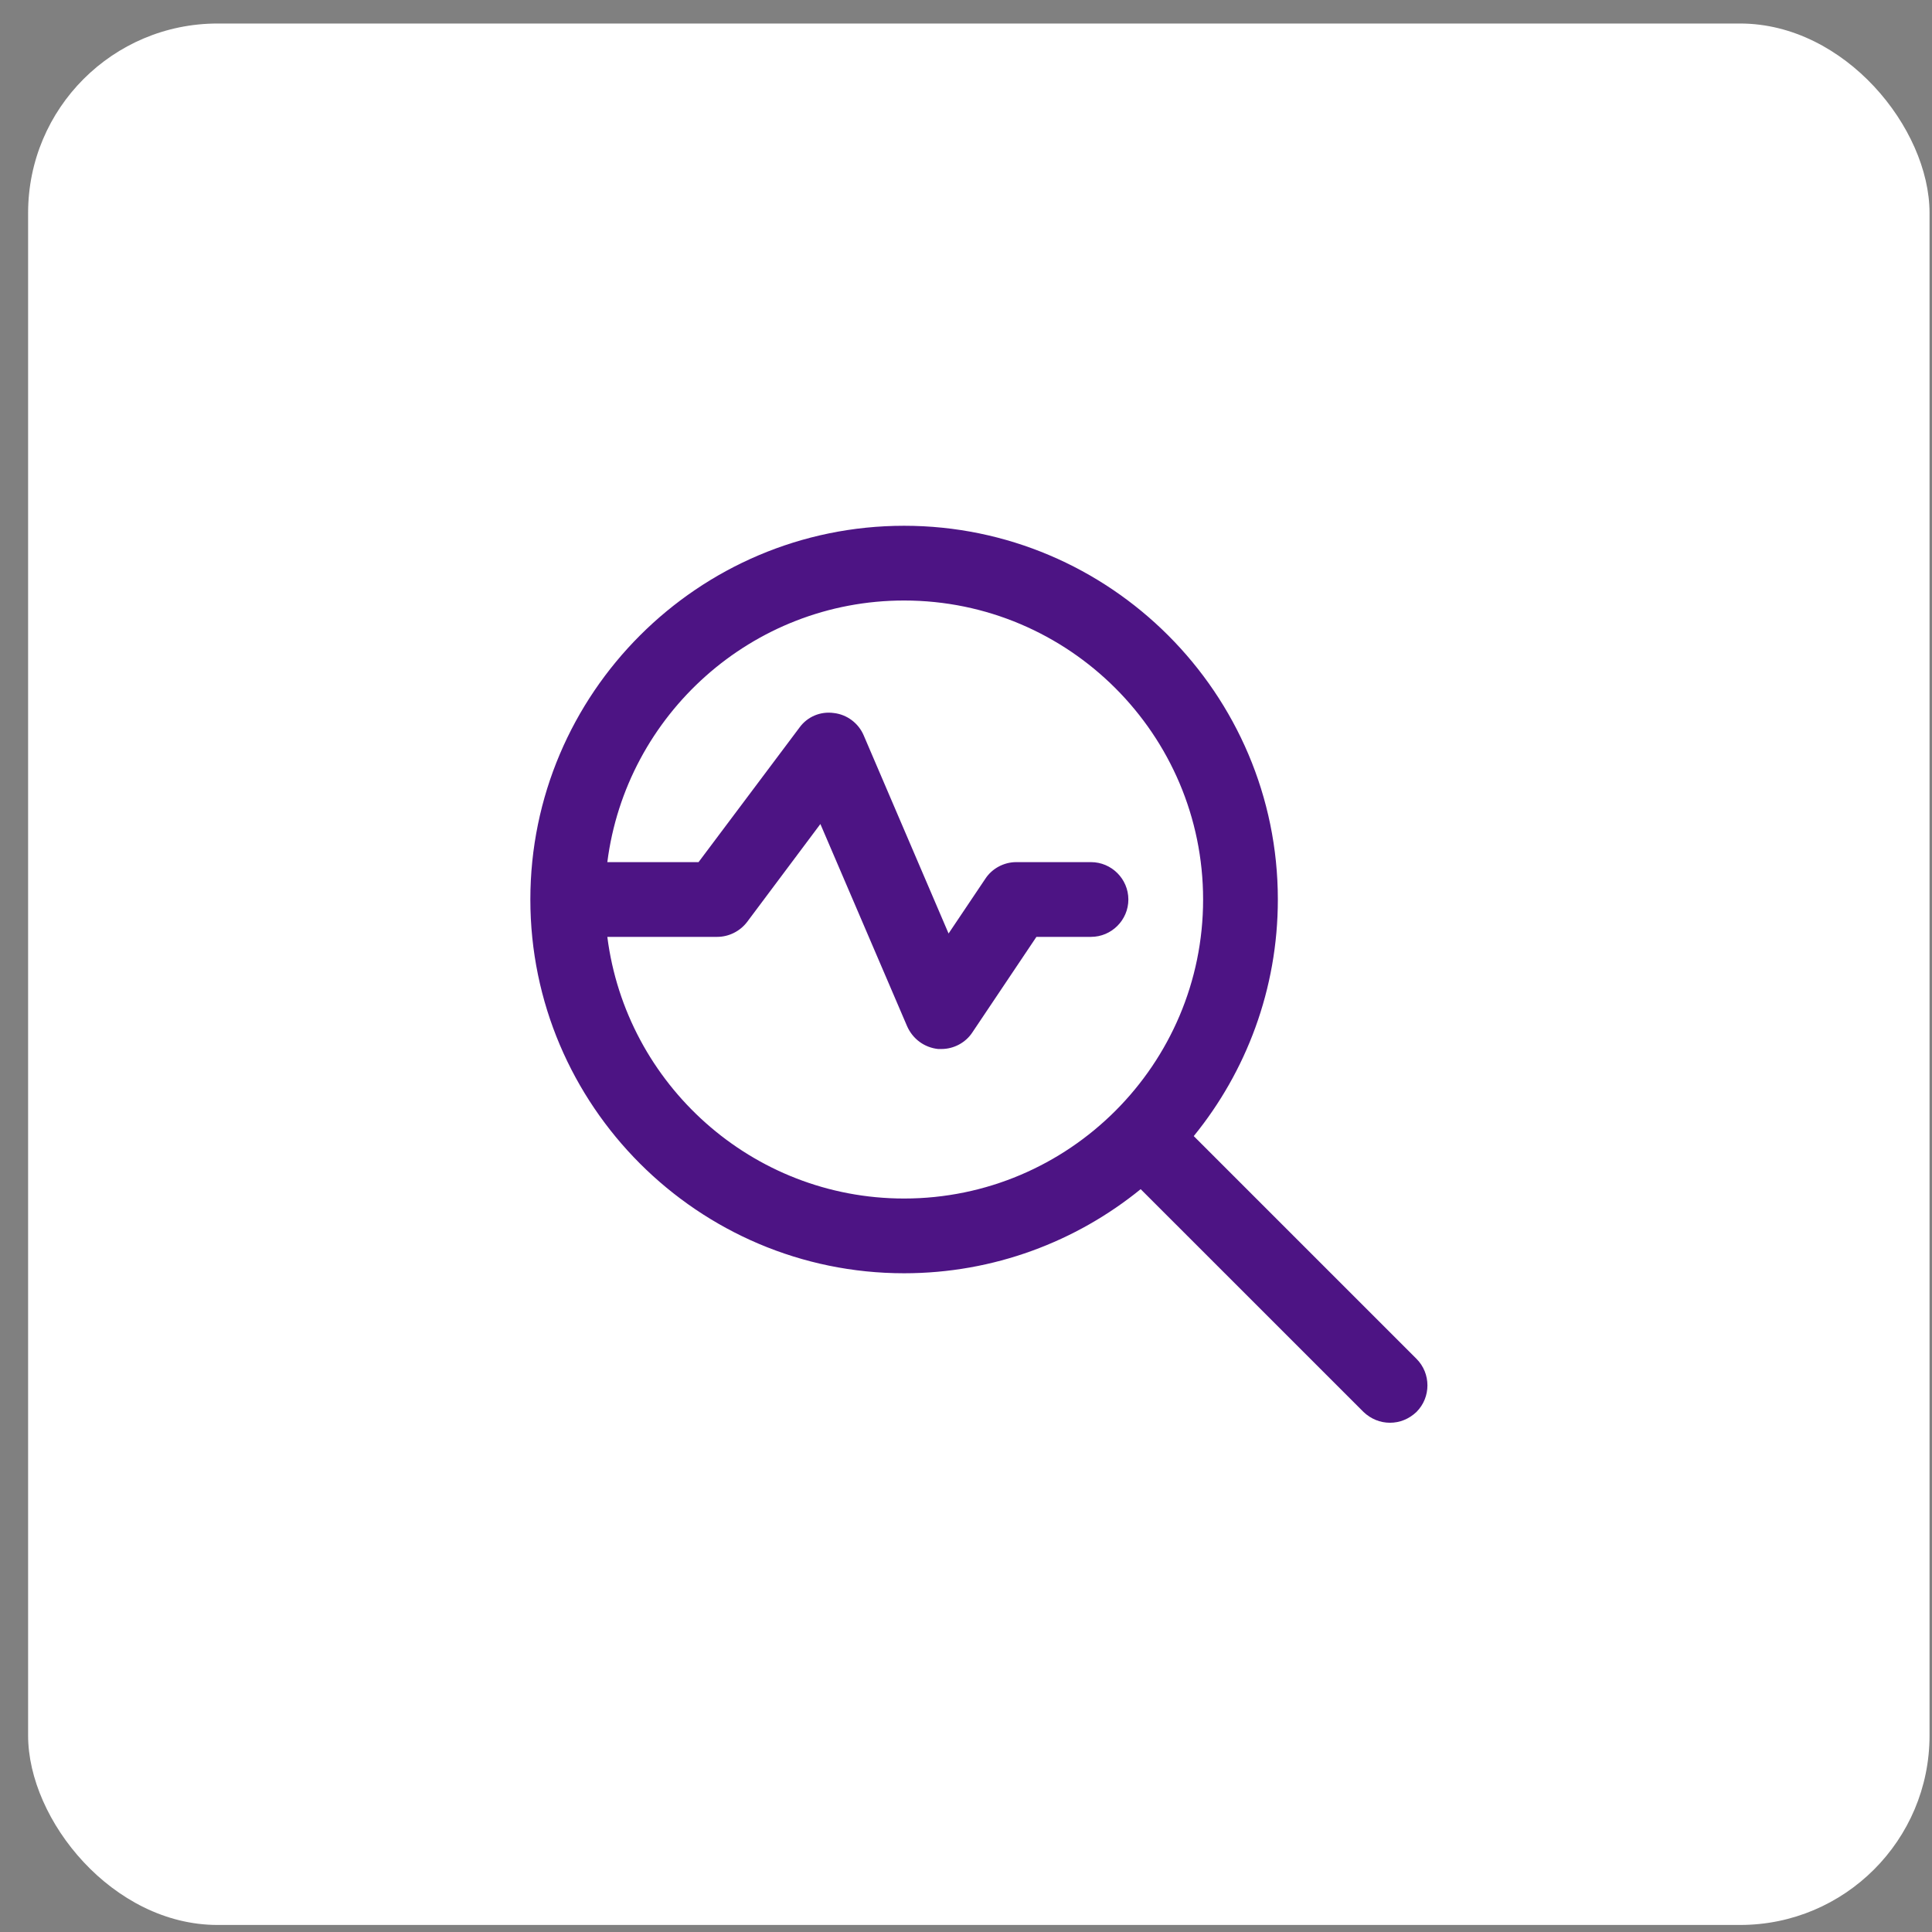
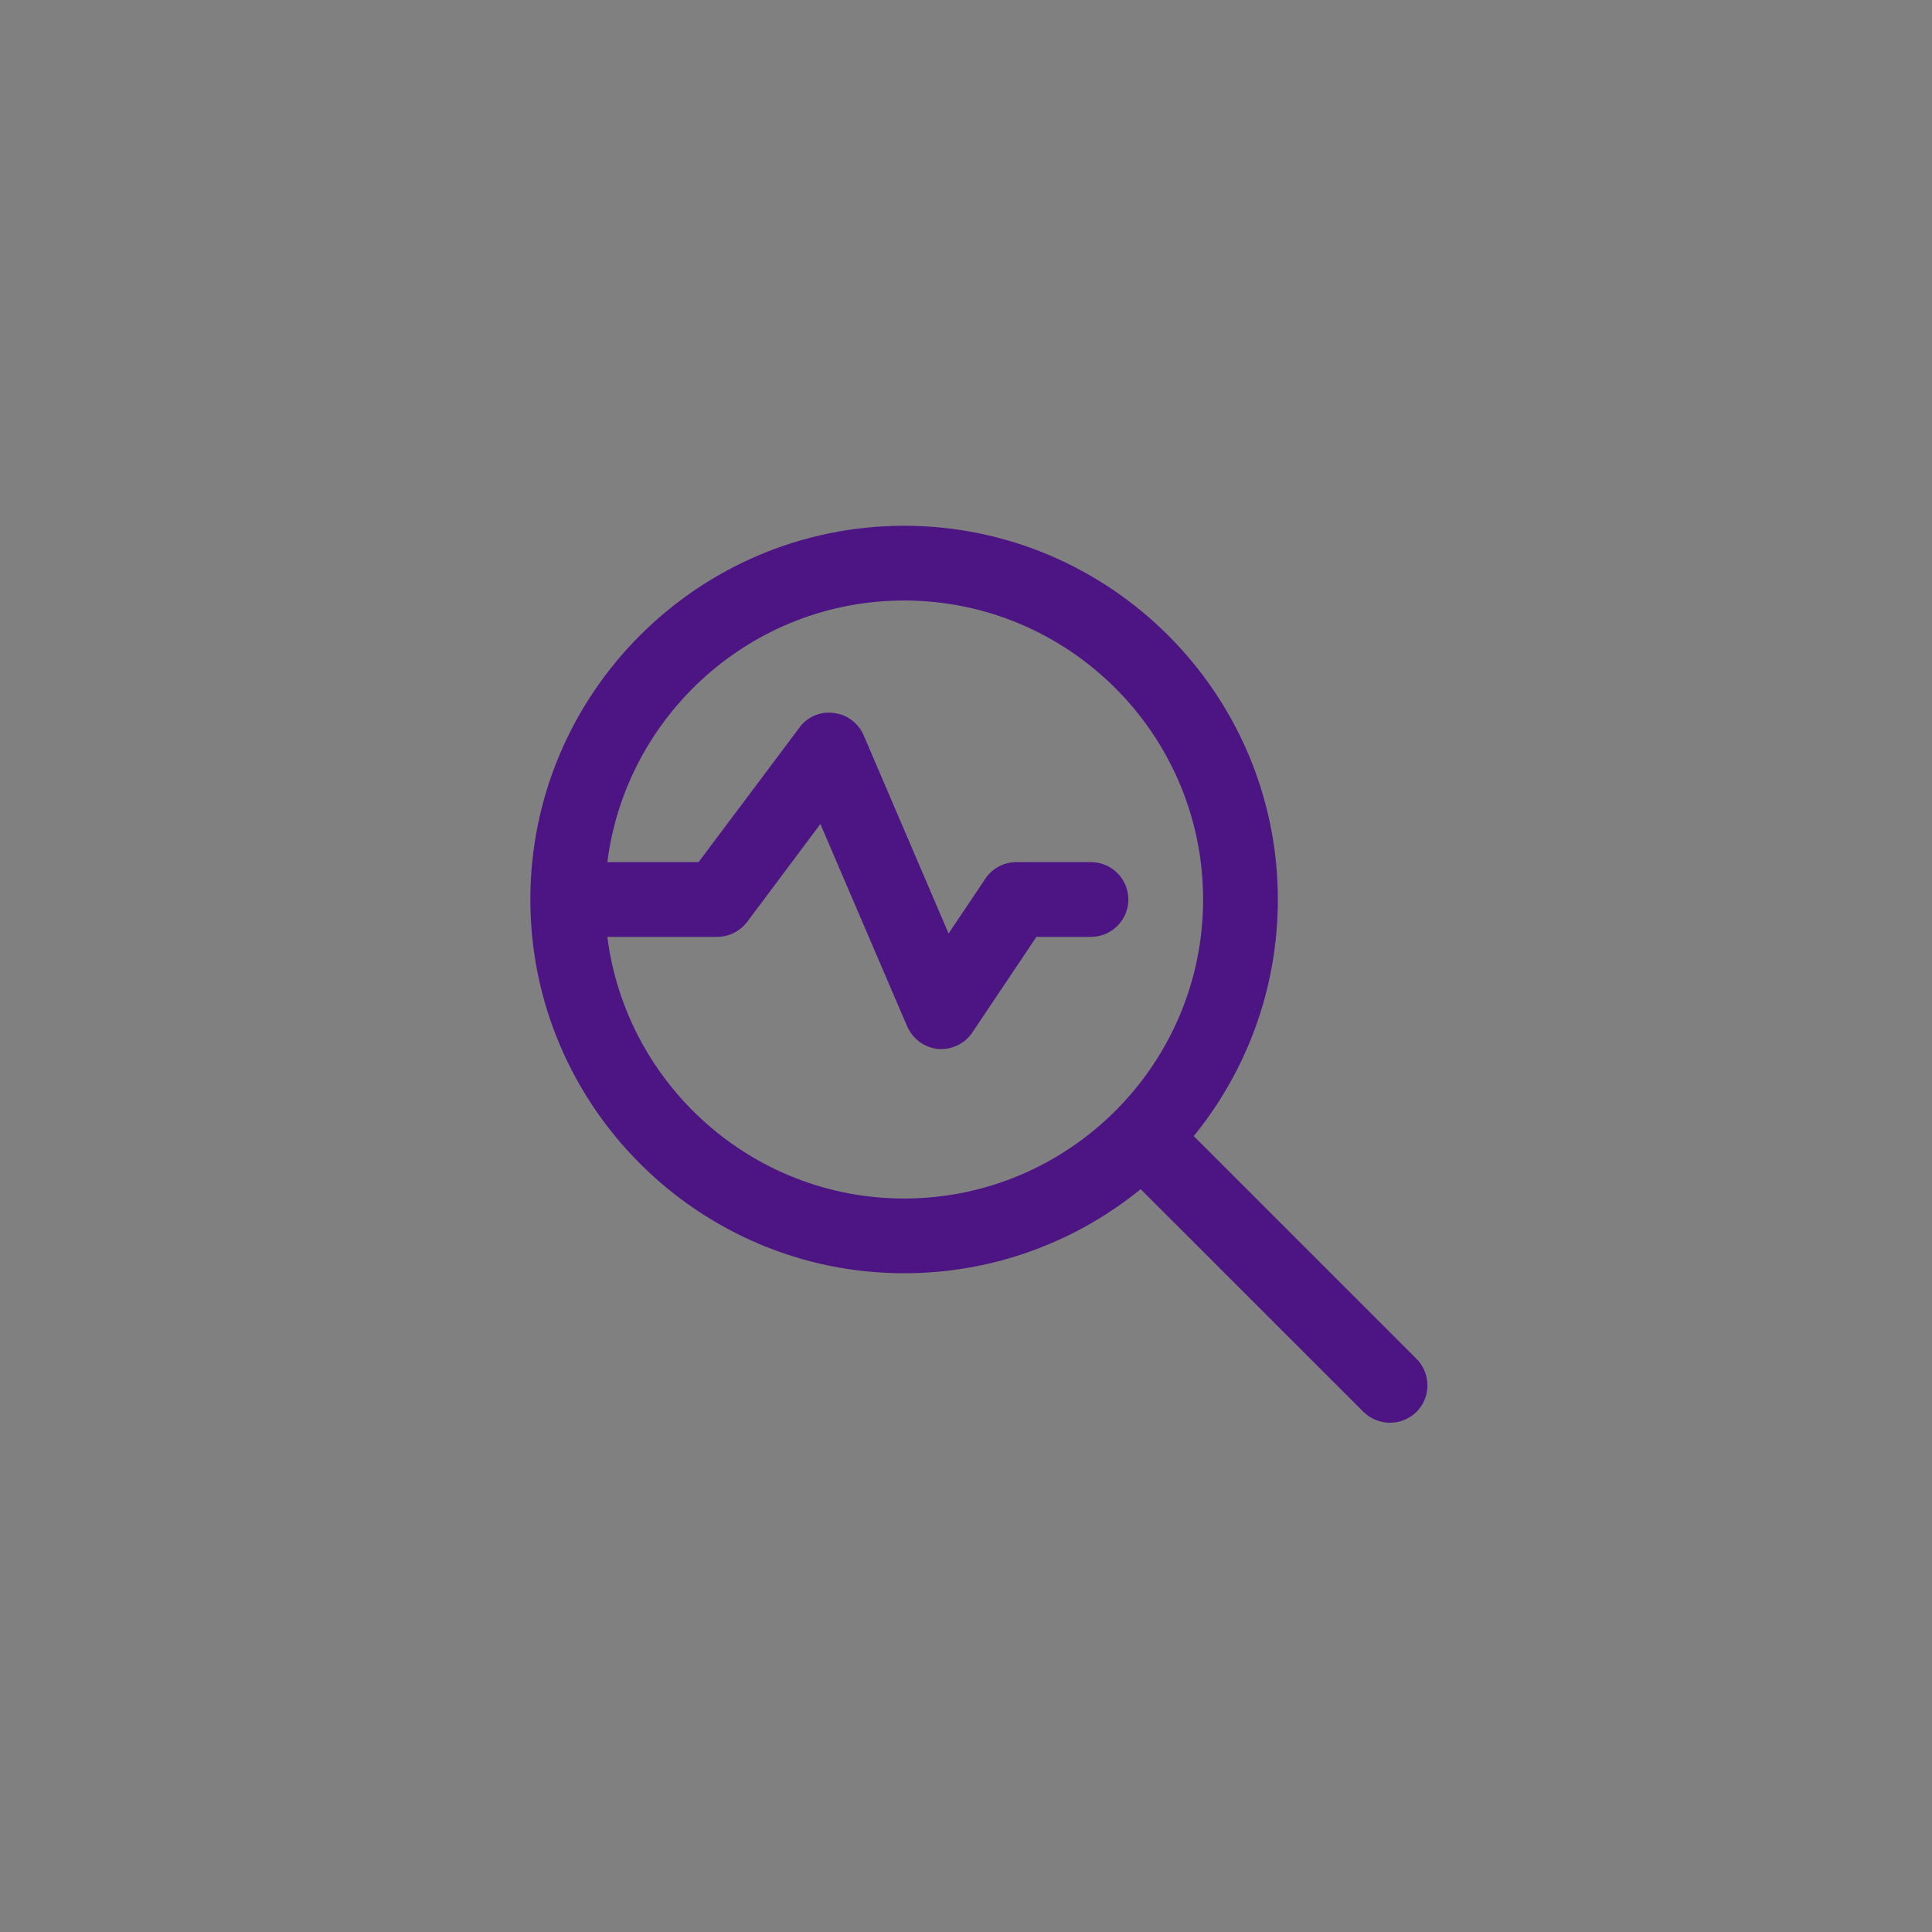
<svg xmlns="http://www.w3.org/2000/svg" width="51" height="51" viewBox="0 0 51 51" fill="none">
  <rect x="0" y="0" width="51" height="51" fill="#808080" stroke="none" />
-   <rect x="0.742" y="0.621" width="50.193" height="50.193" rx="5" fill="white" />
  <path d="M37.392 35.87L31.512 29.99C32.894 28.293 33.732 26.113 33.732 23.745C33.732 18.308 29.302 13.879 23.866 13.879C18.43 13.879 14 18.308 14 23.745C14 29.181 18.43 33.611 23.866 33.611C26.234 33.611 28.414 32.772 30.111 31.391L35.992 37.271C36.189 37.459 36.435 37.557 36.692 37.557C36.949 37.557 37.195 37.459 37.392 37.271C37.777 36.886 37.777 36.255 37.392 35.87ZM23.866 31.638C19.851 31.638 16.526 28.619 16.032 24.731H18.933C19.239 24.731 19.535 24.583 19.722 24.337L21.656 21.752L23.945 27.089C24.093 27.425 24.399 27.652 24.764 27.691H24.853C25.178 27.691 25.494 27.523 25.672 27.247L27.359 24.731H28.799C29.342 24.731 29.786 24.287 29.786 23.745C29.786 23.202 29.342 22.758 28.799 22.758H26.826C26.5 22.758 26.185 22.926 26.007 23.202L25.04 24.642L22.8 19.413C22.662 19.088 22.357 18.861 22.011 18.822C21.656 18.772 21.311 18.92 21.104 19.206L18.44 22.758H16.032C16.526 18.871 19.851 15.852 23.866 15.852C28.217 15.852 31.759 19.394 31.759 23.745C31.759 28.096 28.217 31.638 23.866 31.638Z" fill="#4D1484" />
</svg>